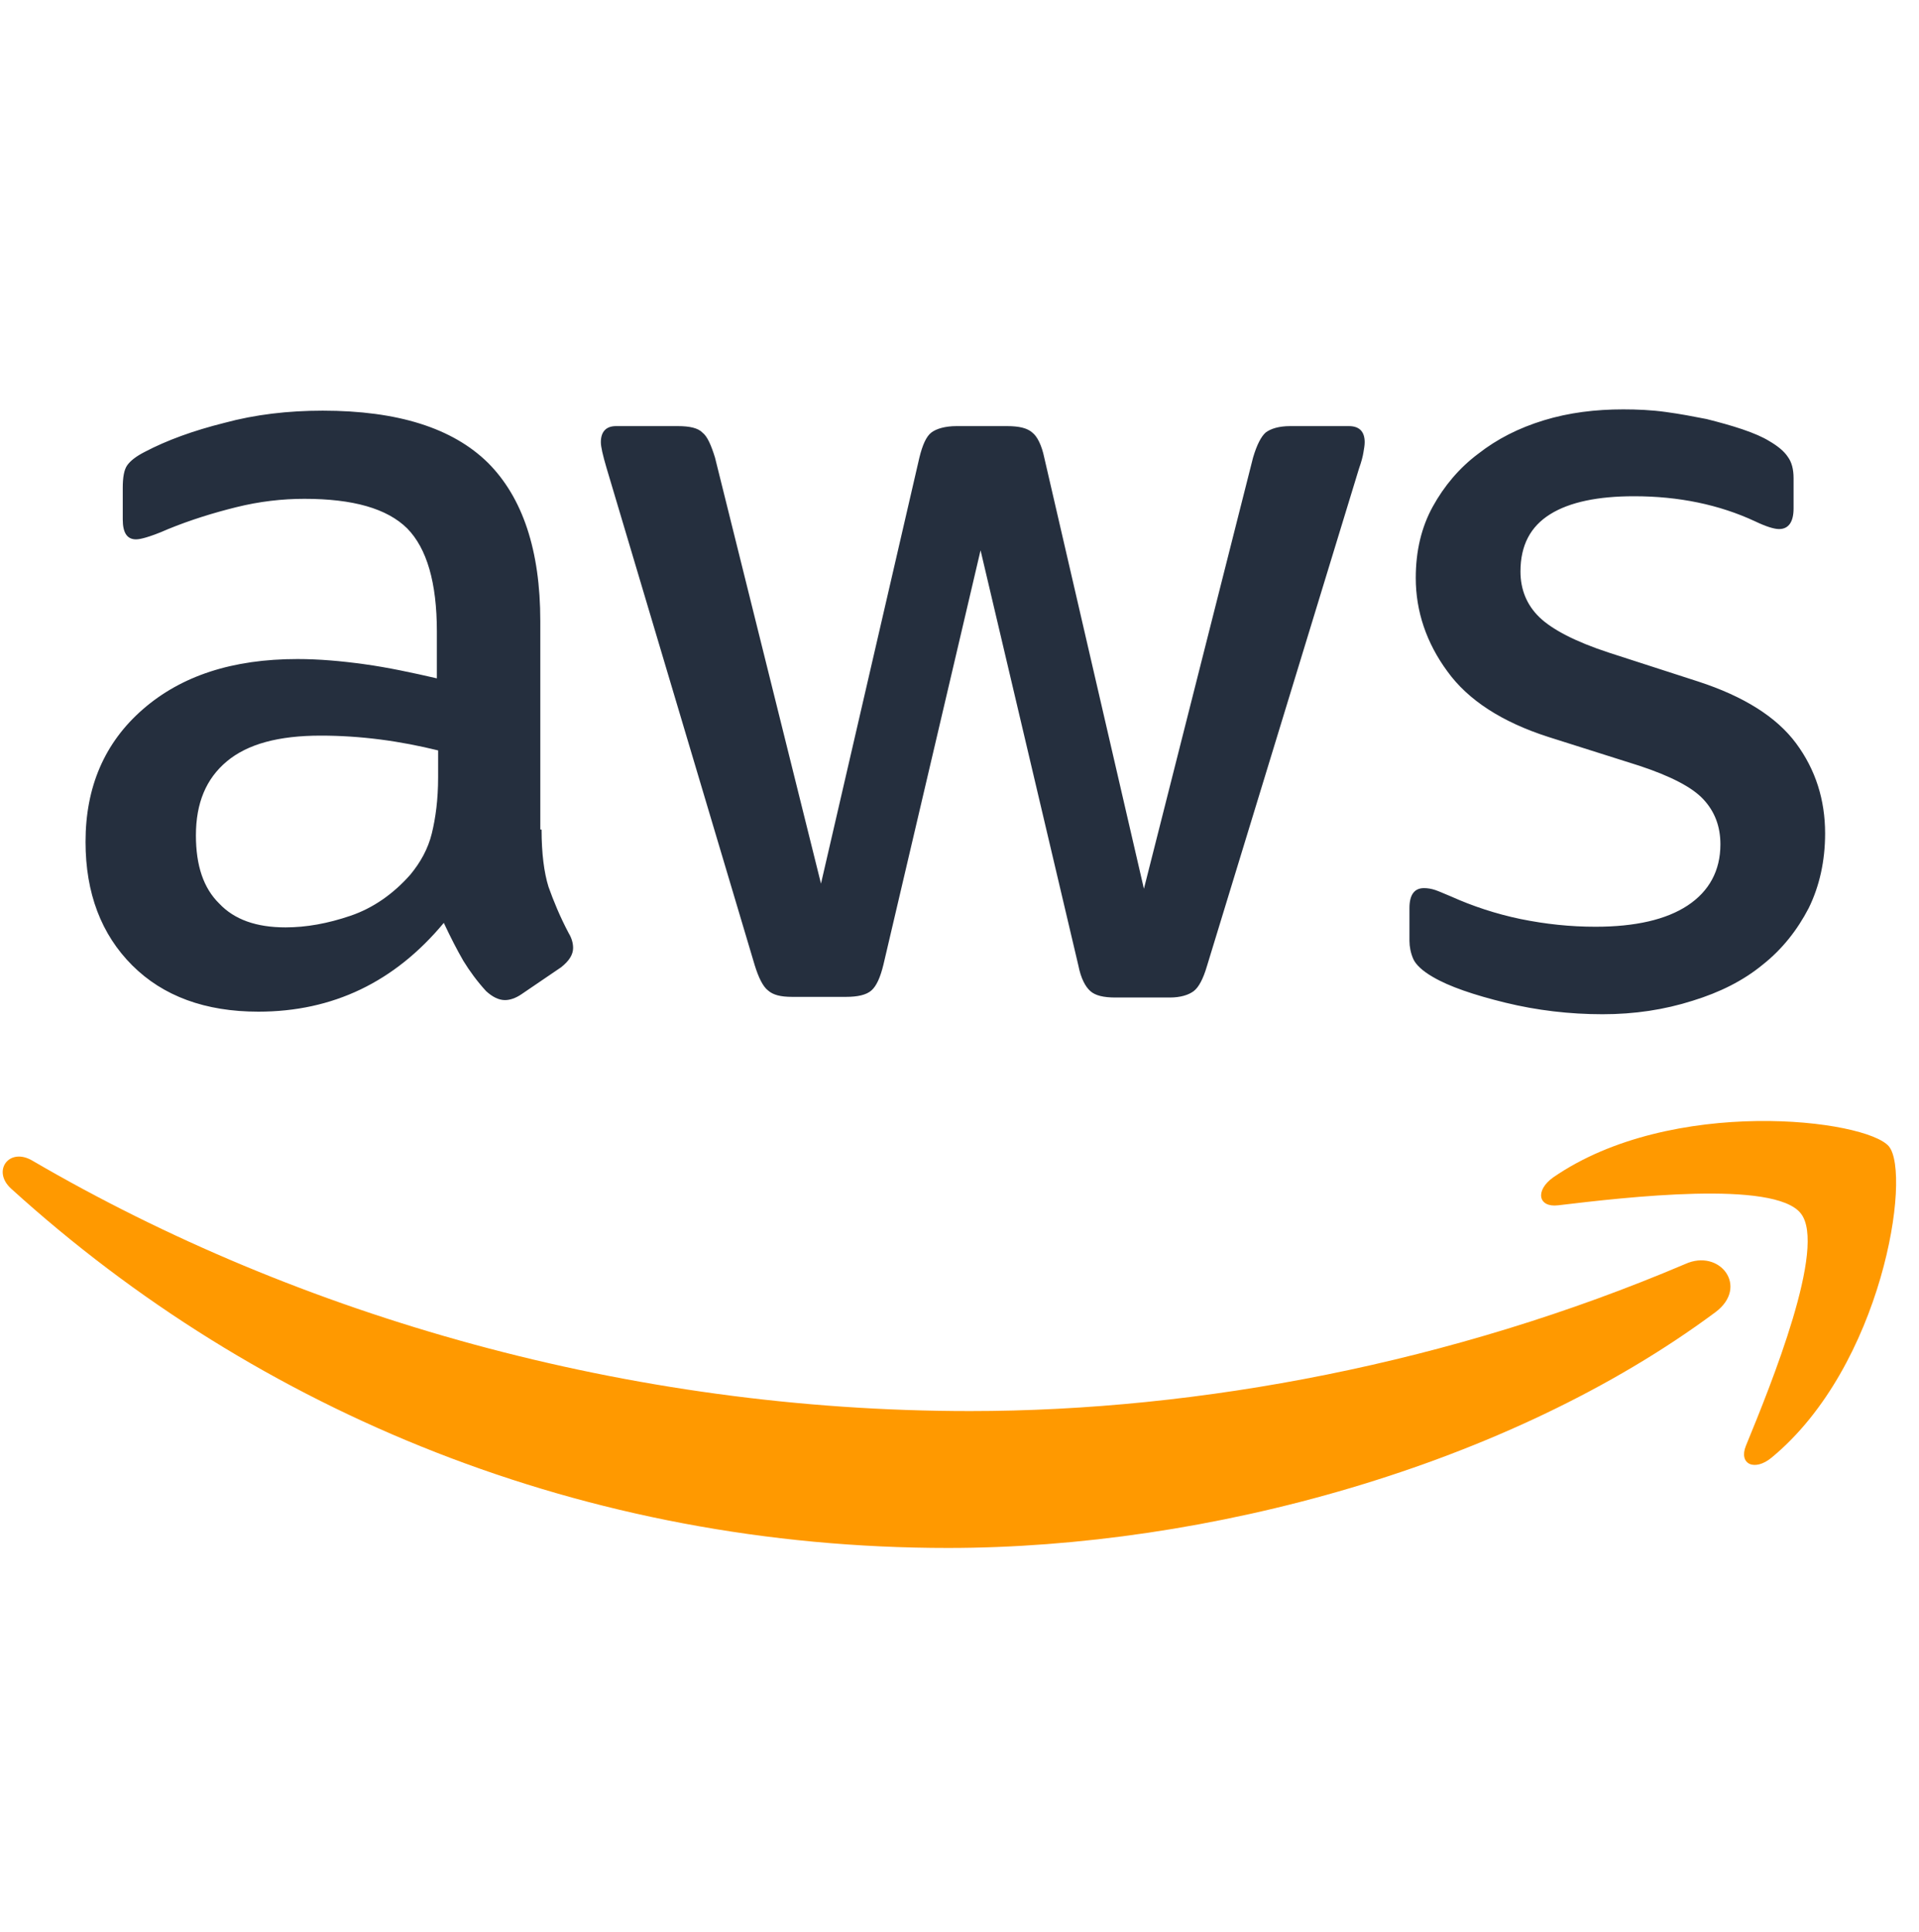
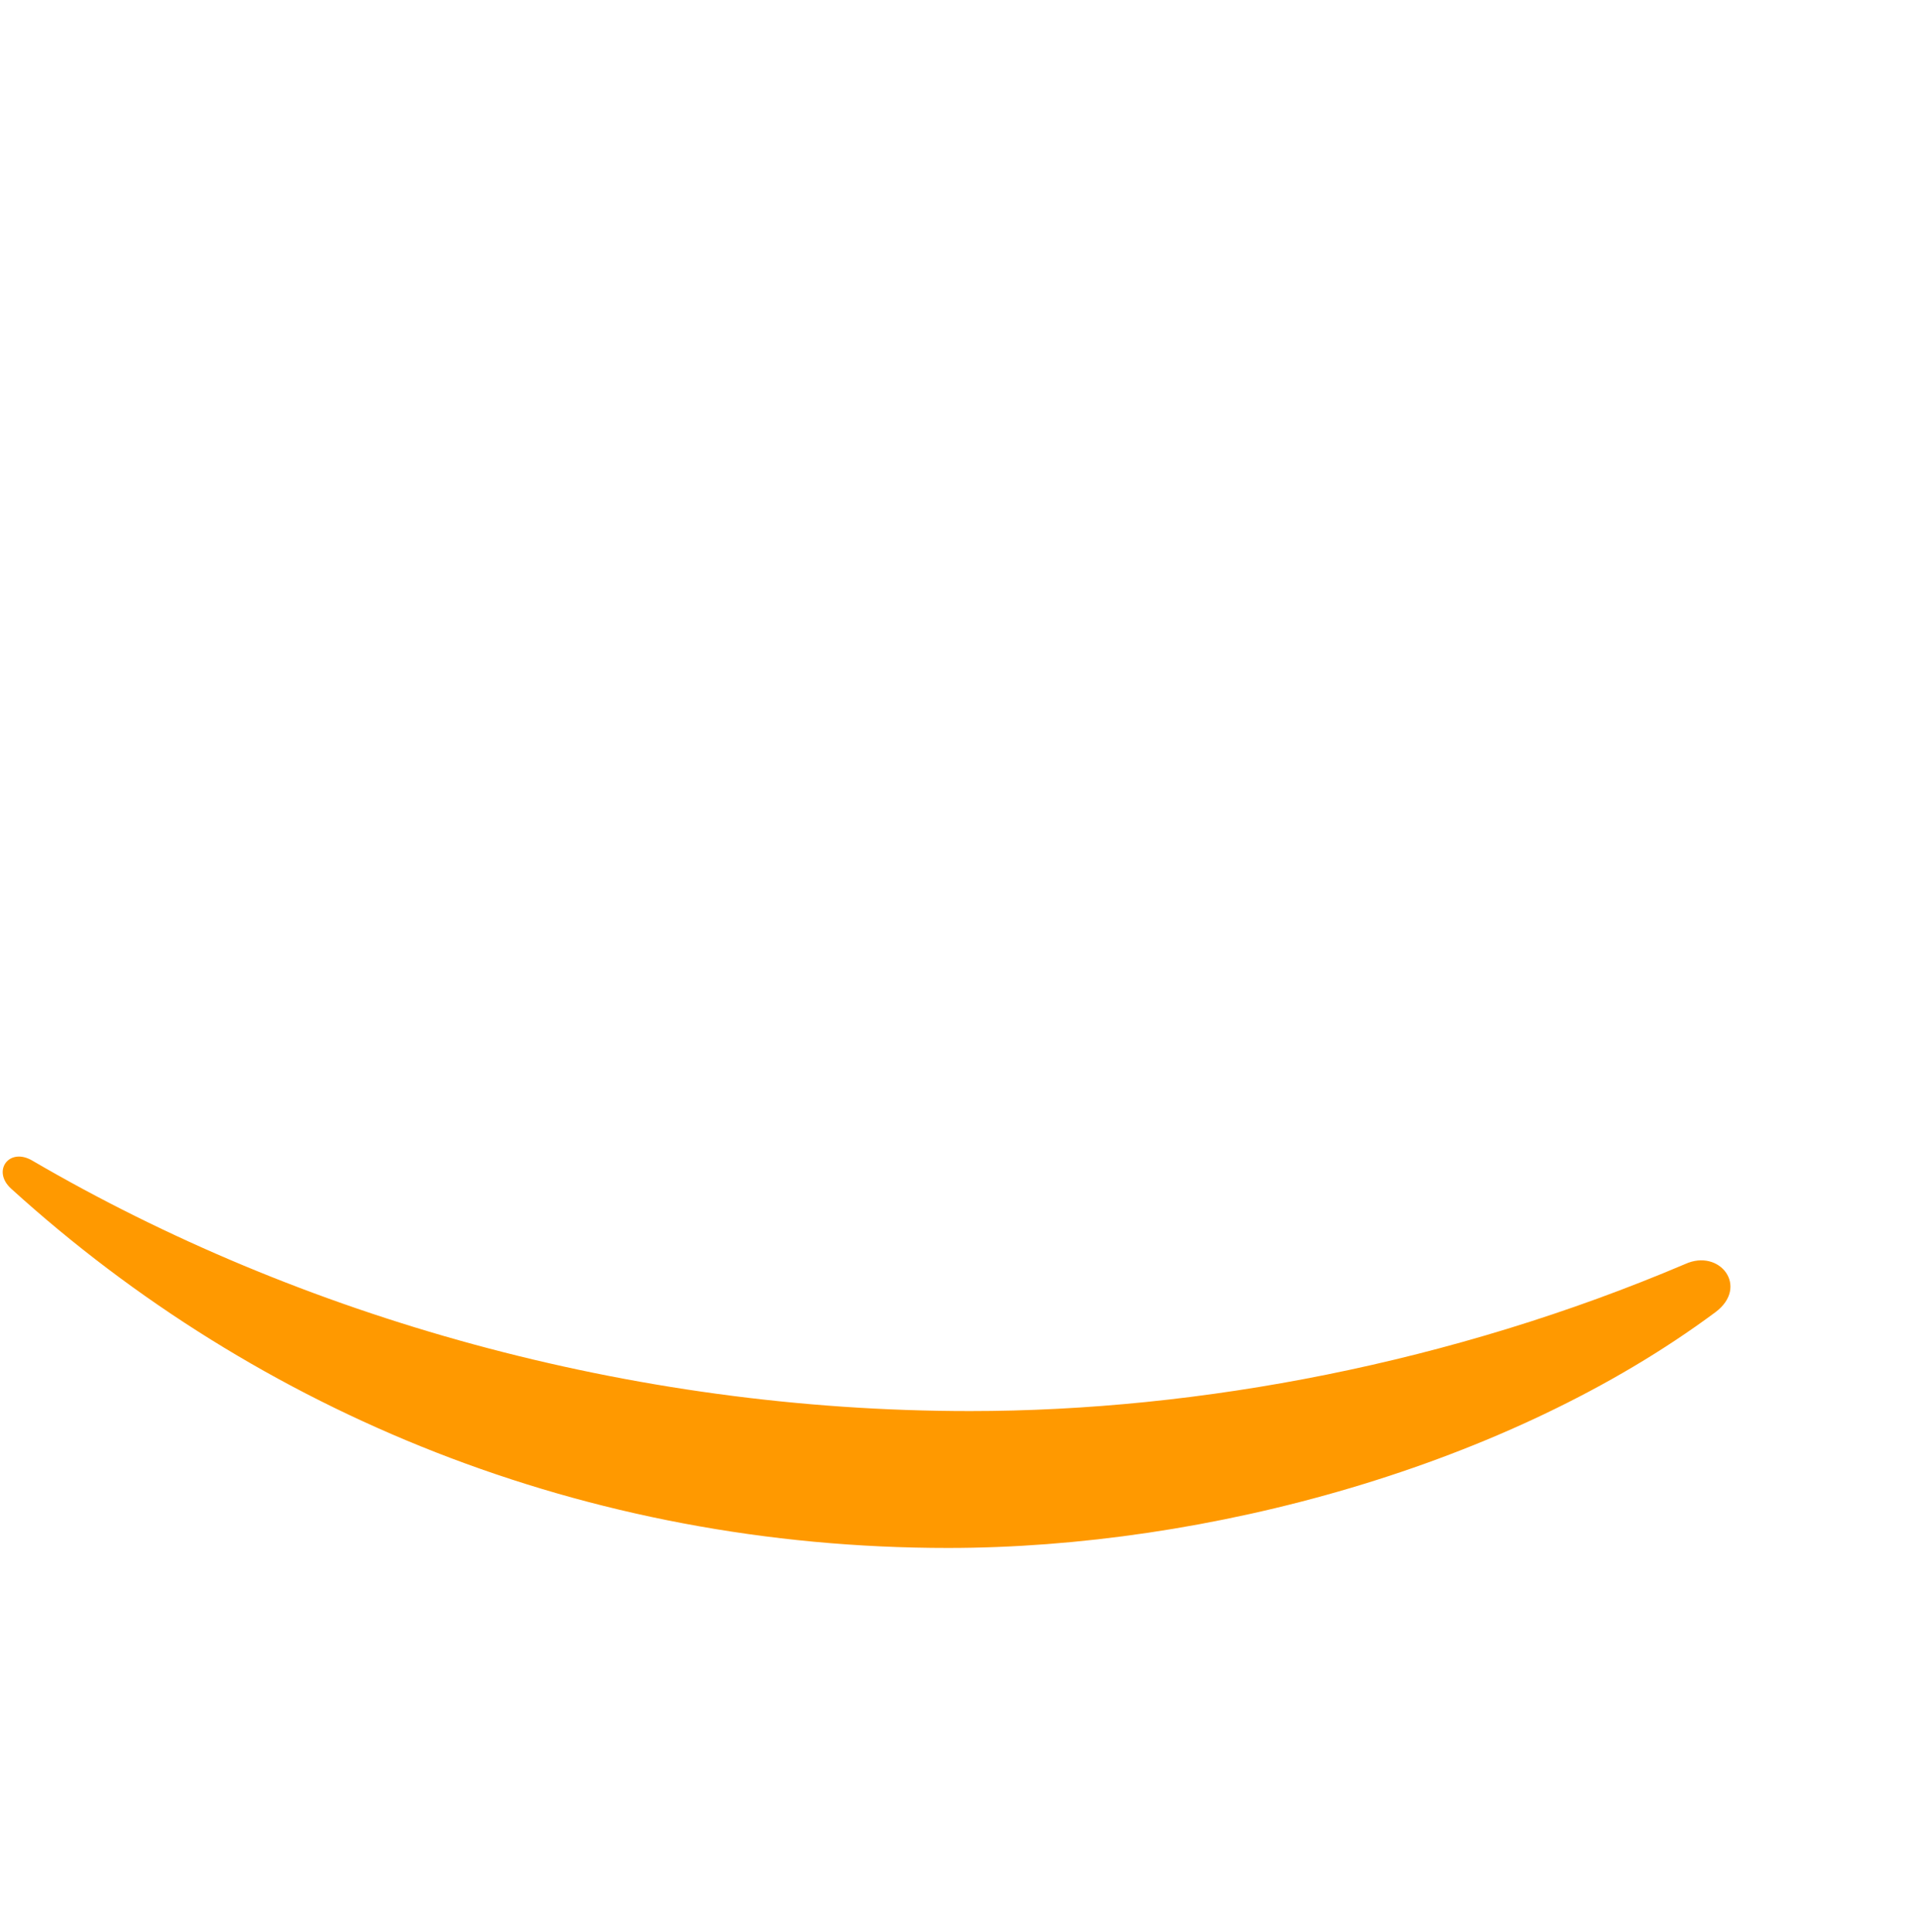
<svg xmlns="http://www.w3.org/2000/svg" width="150" height="151" viewBox="0 0 150 151" fill="none">
-   <path d="M42.332 64.845C42.332 66.707 42.529 68.215 42.874 69.322C43.269 70.429 43.761 71.636 44.452 72.944C44.698 73.346 44.797 73.748 44.797 74.1C44.797 74.603 44.501 75.106 43.86 75.609L40.754 77.722C40.31 78.024 39.867 78.175 39.472 78.175C38.979 78.175 38.486 77.923 37.993 77.471C37.303 76.716 36.711 75.911 36.218 75.106C35.725 74.251 35.232 73.296 34.69 72.139C30.844 76.766 26.013 79.08 20.195 79.08C16.054 79.08 12.751 77.873 10.335 75.459C7.919 73.044 6.686 69.825 6.686 65.801C6.686 61.526 8.165 58.055 11.173 55.439C14.18 52.824 18.174 51.516 23.252 51.516C24.928 51.516 26.654 51.667 28.478 51.919C30.302 52.17 32.176 52.572 34.148 53.025V49.353C34.148 45.531 33.359 42.865 31.83 41.305C30.253 39.746 27.59 38.992 23.794 38.992C22.069 38.992 20.294 39.193 18.47 39.645C16.645 40.098 14.87 40.651 13.145 41.356C12.356 41.708 11.764 41.909 11.419 42.01C11.074 42.11 10.828 42.16 10.631 42.16C9.94 42.16 9.595 41.657 9.595 40.601V38.136C9.595 37.332 9.694 36.728 9.94 36.376C10.187 36.024 10.631 35.672 11.321 35.32C13.046 34.414 15.117 33.66 17.533 33.056C19.949 32.402 22.512 32.101 25.224 32.101C31.091 32.101 35.38 33.459 38.141 36.175C40.853 38.891 42.233 43.016 42.233 48.548V64.845H42.332ZM22.315 72.491C23.942 72.491 25.618 72.189 27.393 71.585C29.168 70.982 30.746 69.875 32.077 68.366C32.866 67.411 33.457 66.354 33.753 65.147C34.049 63.94 34.246 62.481 34.246 60.771V58.659C32.816 58.306 31.288 58.005 29.71 57.803C28.133 57.602 26.604 57.502 25.076 57.502C21.773 57.502 19.357 58.156 17.73 59.514C16.103 60.872 15.314 62.783 15.314 65.298C15.314 67.662 15.906 69.423 17.138 70.63C18.322 71.887 20.047 72.491 22.315 72.491ZM61.905 77.923C61.017 77.923 60.426 77.772 60.031 77.42C59.637 77.118 59.292 76.414 58.996 75.459L47.41 36.577C47.114 35.571 46.966 34.917 46.966 34.565C46.966 33.761 47.361 33.308 48.149 33.308H52.981C53.918 33.308 54.559 33.459 54.904 33.811C55.298 34.113 55.594 34.817 55.89 35.772L64.173 69.07L71.864 35.772C72.11 34.767 72.406 34.113 72.8 33.811C73.195 33.509 73.885 33.308 74.772 33.308H78.717C79.653 33.308 80.294 33.459 80.689 33.811C81.083 34.113 81.428 34.817 81.626 35.772L89.415 69.473L97.945 35.772C98.24 34.767 98.585 34.113 98.93 33.811C99.325 33.509 99.966 33.308 100.853 33.308H105.438C106.227 33.308 106.671 33.71 106.671 34.565C106.671 34.817 106.622 35.068 106.572 35.37C106.523 35.672 106.424 36.074 106.227 36.627L94.345 75.509C94.05 76.515 93.704 77.169 93.31 77.471C92.916 77.772 92.275 77.974 91.437 77.974H87.197C86.26 77.974 85.619 77.823 85.225 77.471C84.83 77.118 84.485 76.465 84.288 75.459L76.646 43.016L69.053 75.408C68.807 76.414 68.511 77.068 68.117 77.42C67.722 77.772 67.032 77.923 66.145 77.923H61.905ZM125.258 79.281C122.694 79.281 120.13 78.98 117.665 78.376C115.2 77.772 113.277 77.118 111.996 76.364C111.207 75.911 110.664 75.408 110.467 74.956C110.27 74.503 110.171 74 110.171 73.547V70.982C110.171 69.926 110.566 69.423 111.305 69.423C111.601 69.423 111.897 69.473 112.193 69.573C112.489 69.674 112.932 69.875 113.425 70.076C115.102 70.831 116.926 71.435 118.849 71.837C120.821 72.239 122.743 72.441 124.715 72.441C127.821 72.441 130.237 71.887 131.914 70.781C133.59 69.674 134.477 68.064 134.477 66.002C134.477 64.594 134.034 63.437 133.146 62.481C132.259 61.526 130.582 60.67 128.167 59.866L121.018 57.602C117.419 56.445 114.756 54.735 113.129 52.472C111.503 50.259 110.664 47.794 110.664 45.178C110.664 43.066 111.108 41.205 111.996 39.595C112.883 37.986 114.066 36.577 115.545 35.471C117.024 34.314 118.701 33.459 120.673 32.855C122.645 32.252 124.715 32 126.885 32C127.969 32 129.103 32.05 130.188 32.201C131.322 32.352 132.357 32.553 133.393 32.755C134.379 33.006 135.315 33.258 136.203 33.559C137.09 33.861 137.781 34.163 138.274 34.465C138.964 34.867 139.457 35.269 139.753 35.722C140.048 36.124 140.196 36.678 140.196 37.382V39.746C140.196 40.802 139.802 41.356 139.062 41.356C138.668 41.356 138.027 41.154 137.189 40.752C134.379 39.444 131.223 38.79 127.723 38.79C124.913 38.79 122.694 39.243 121.166 40.199C119.637 41.154 118.849 42.613 118.849 44.675C118.849 46.084 119.342 47.291 120.328 48.247C121.314 49.202 123.138 50.158 125.751 51.013L132.752 53.277C136.301 54.433 138.865 56.043 140.393 58.105C141.922 60.168 142.661 62.532 142.661 65.147C142.661 67.31 142.218 69.272 141.38 70.982C140.492 72.692 139.309 74.201 137.781 75.408C136.252 76.666 134.428 77.571 132.308 78.225C130.089 78.929 127.772 79.281 125.258 79.281Z" fill="#252F3E" />
  <path fill-rule="evenodd" clip-rule="evenodd" d="M134.086 102.572C117.883 114.609 94.342 121 74.1 121C45.733 121 20.173 110.448 0.867 92.912C-0.659 91.524 0.72 89.642 2.542 90.732C23.423 102.918 49.181 110.3 75.824 110.3C93.8 110.3 113.549 106.535 131.722 98.807C134.43 97.568 136.745 100.59 134.086 102.572Z" fill="#FF9900" />
-   <path fill-rule="evenodd" clip-rule="evenodd" d="M140.756 94.845C138.688 92.23 127.067 93.586 121.798 94.216C120.222 94.409 119.976 93.053 121.404 92.036C130.661 85.643 145.878 87.484 147.651 89.615C149.423 91.794 147.158 106.76 138.491 113.928C137.162 115.042 135.881 114.461 136.472 113.008C138.442 108.213 142.825 97.412 140.756 94.845Z" fill="#FF9900" />
</svg>